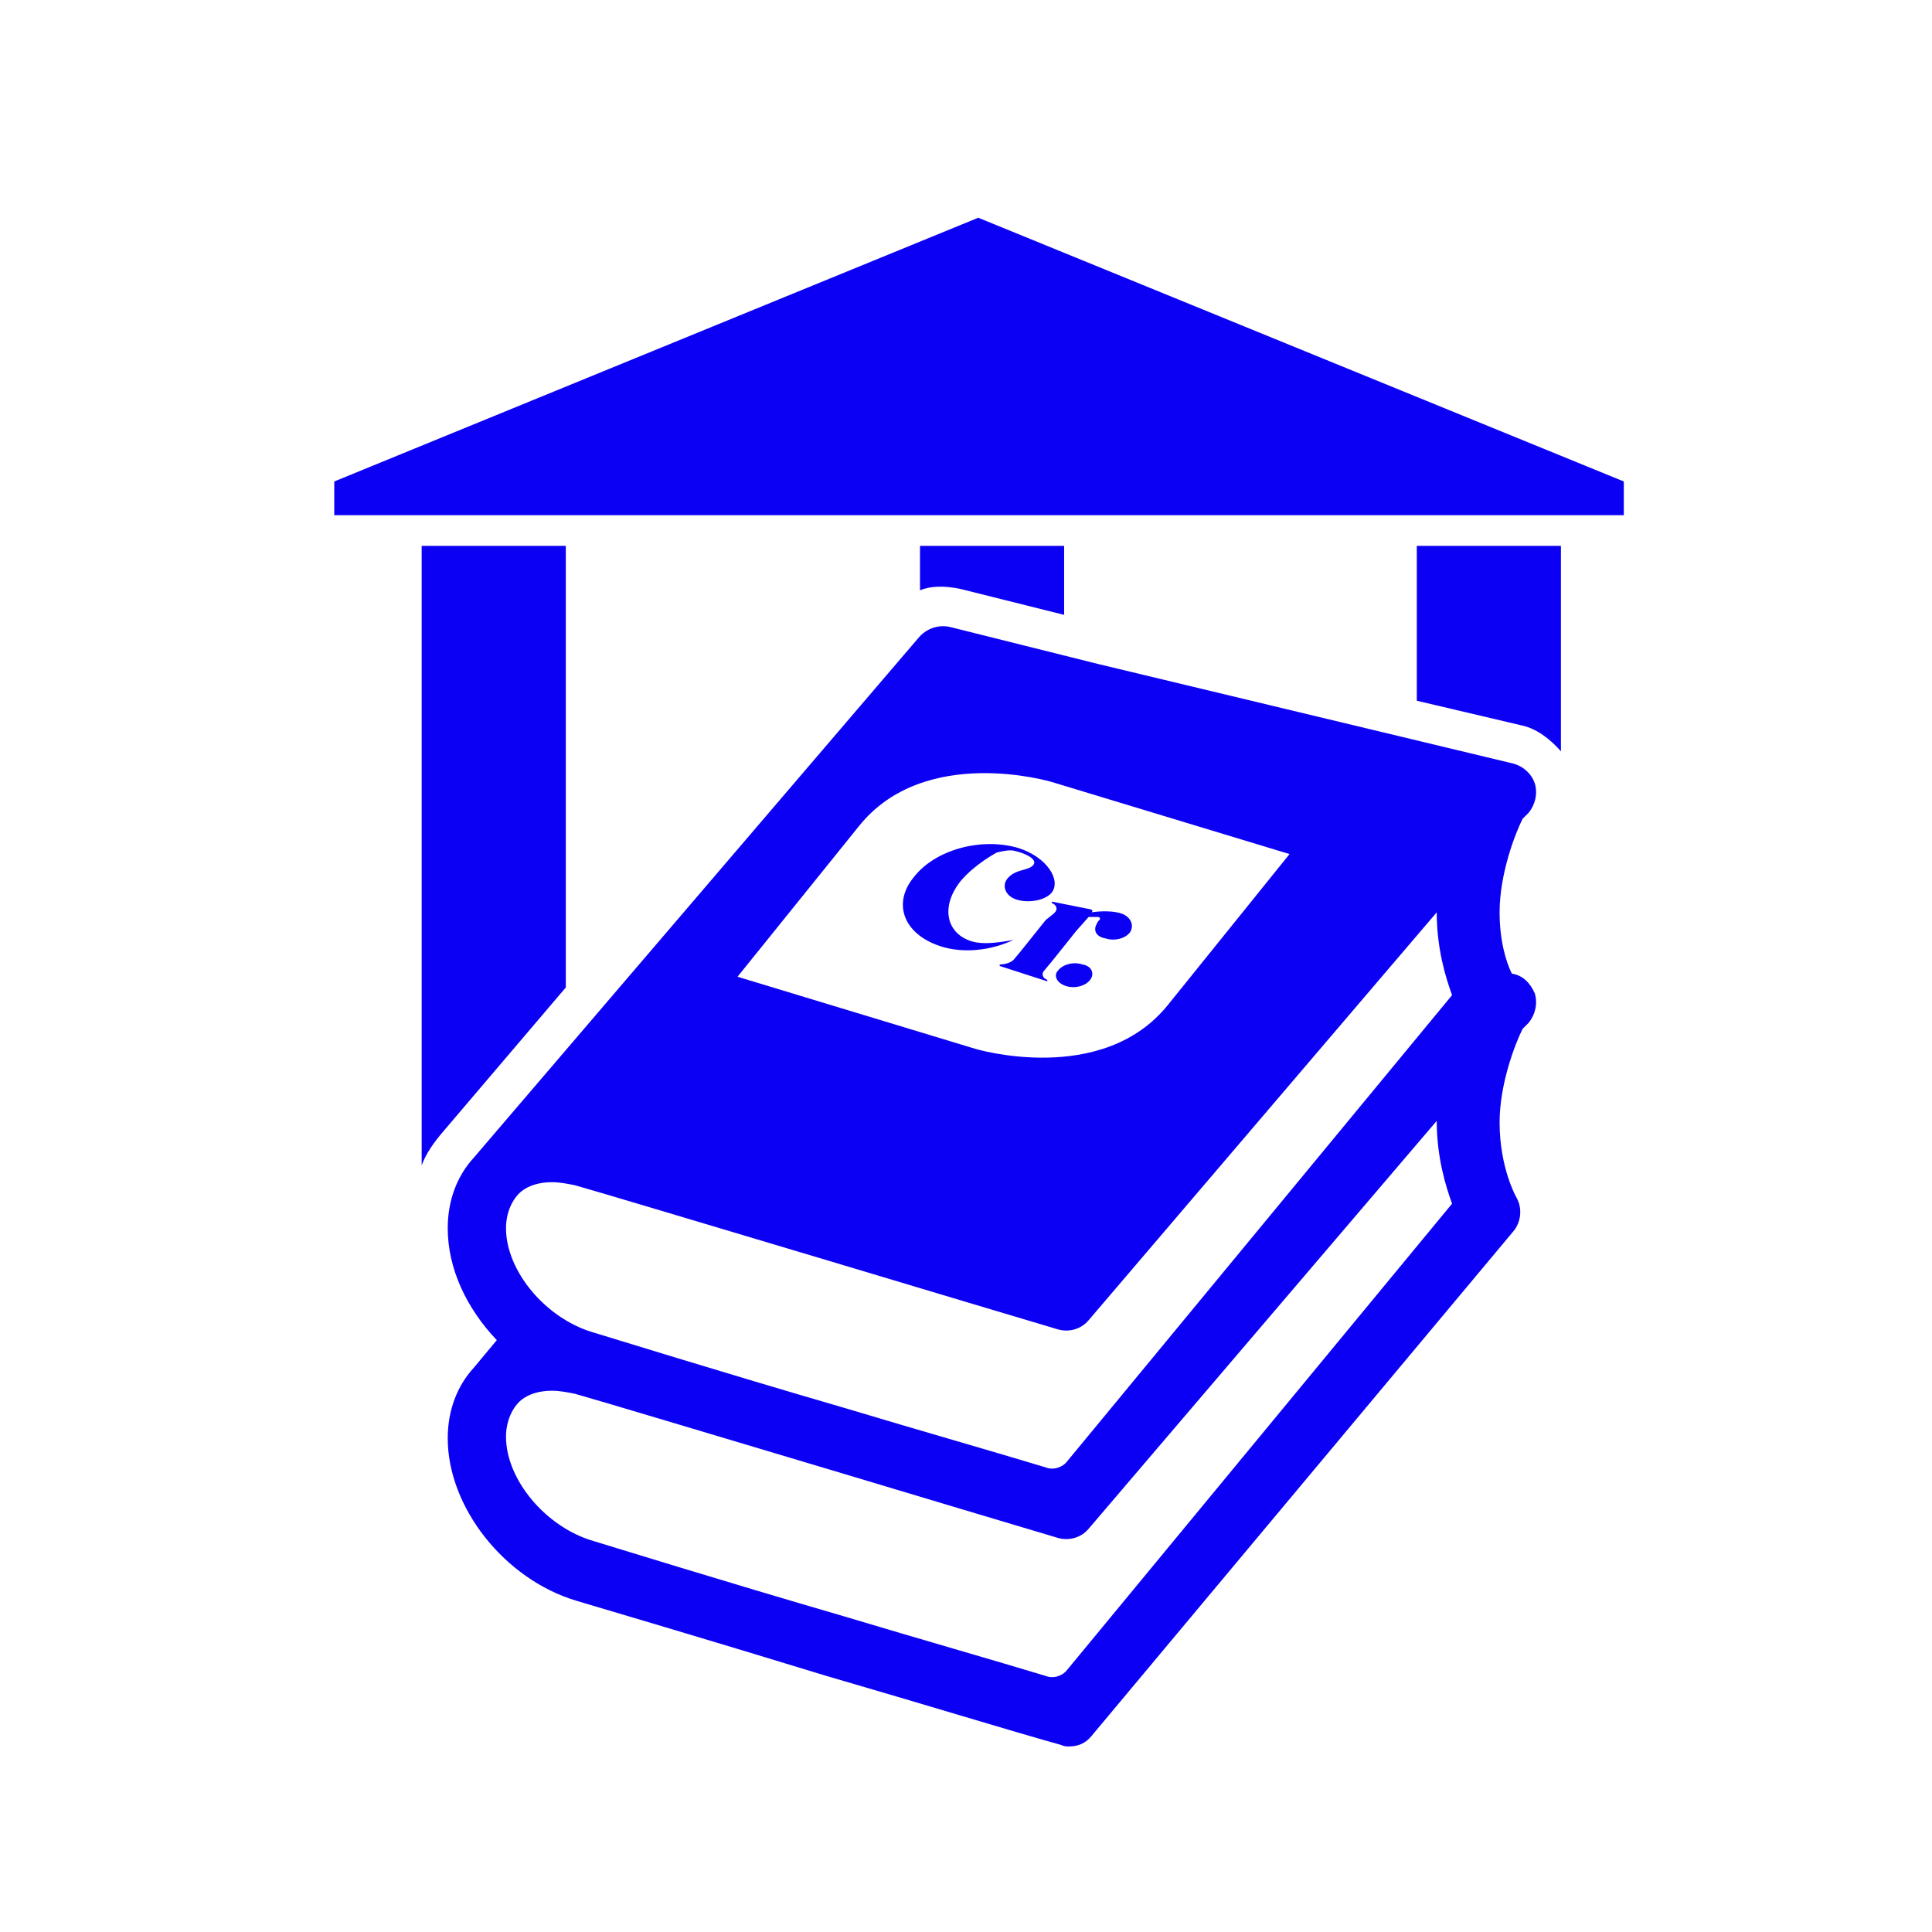
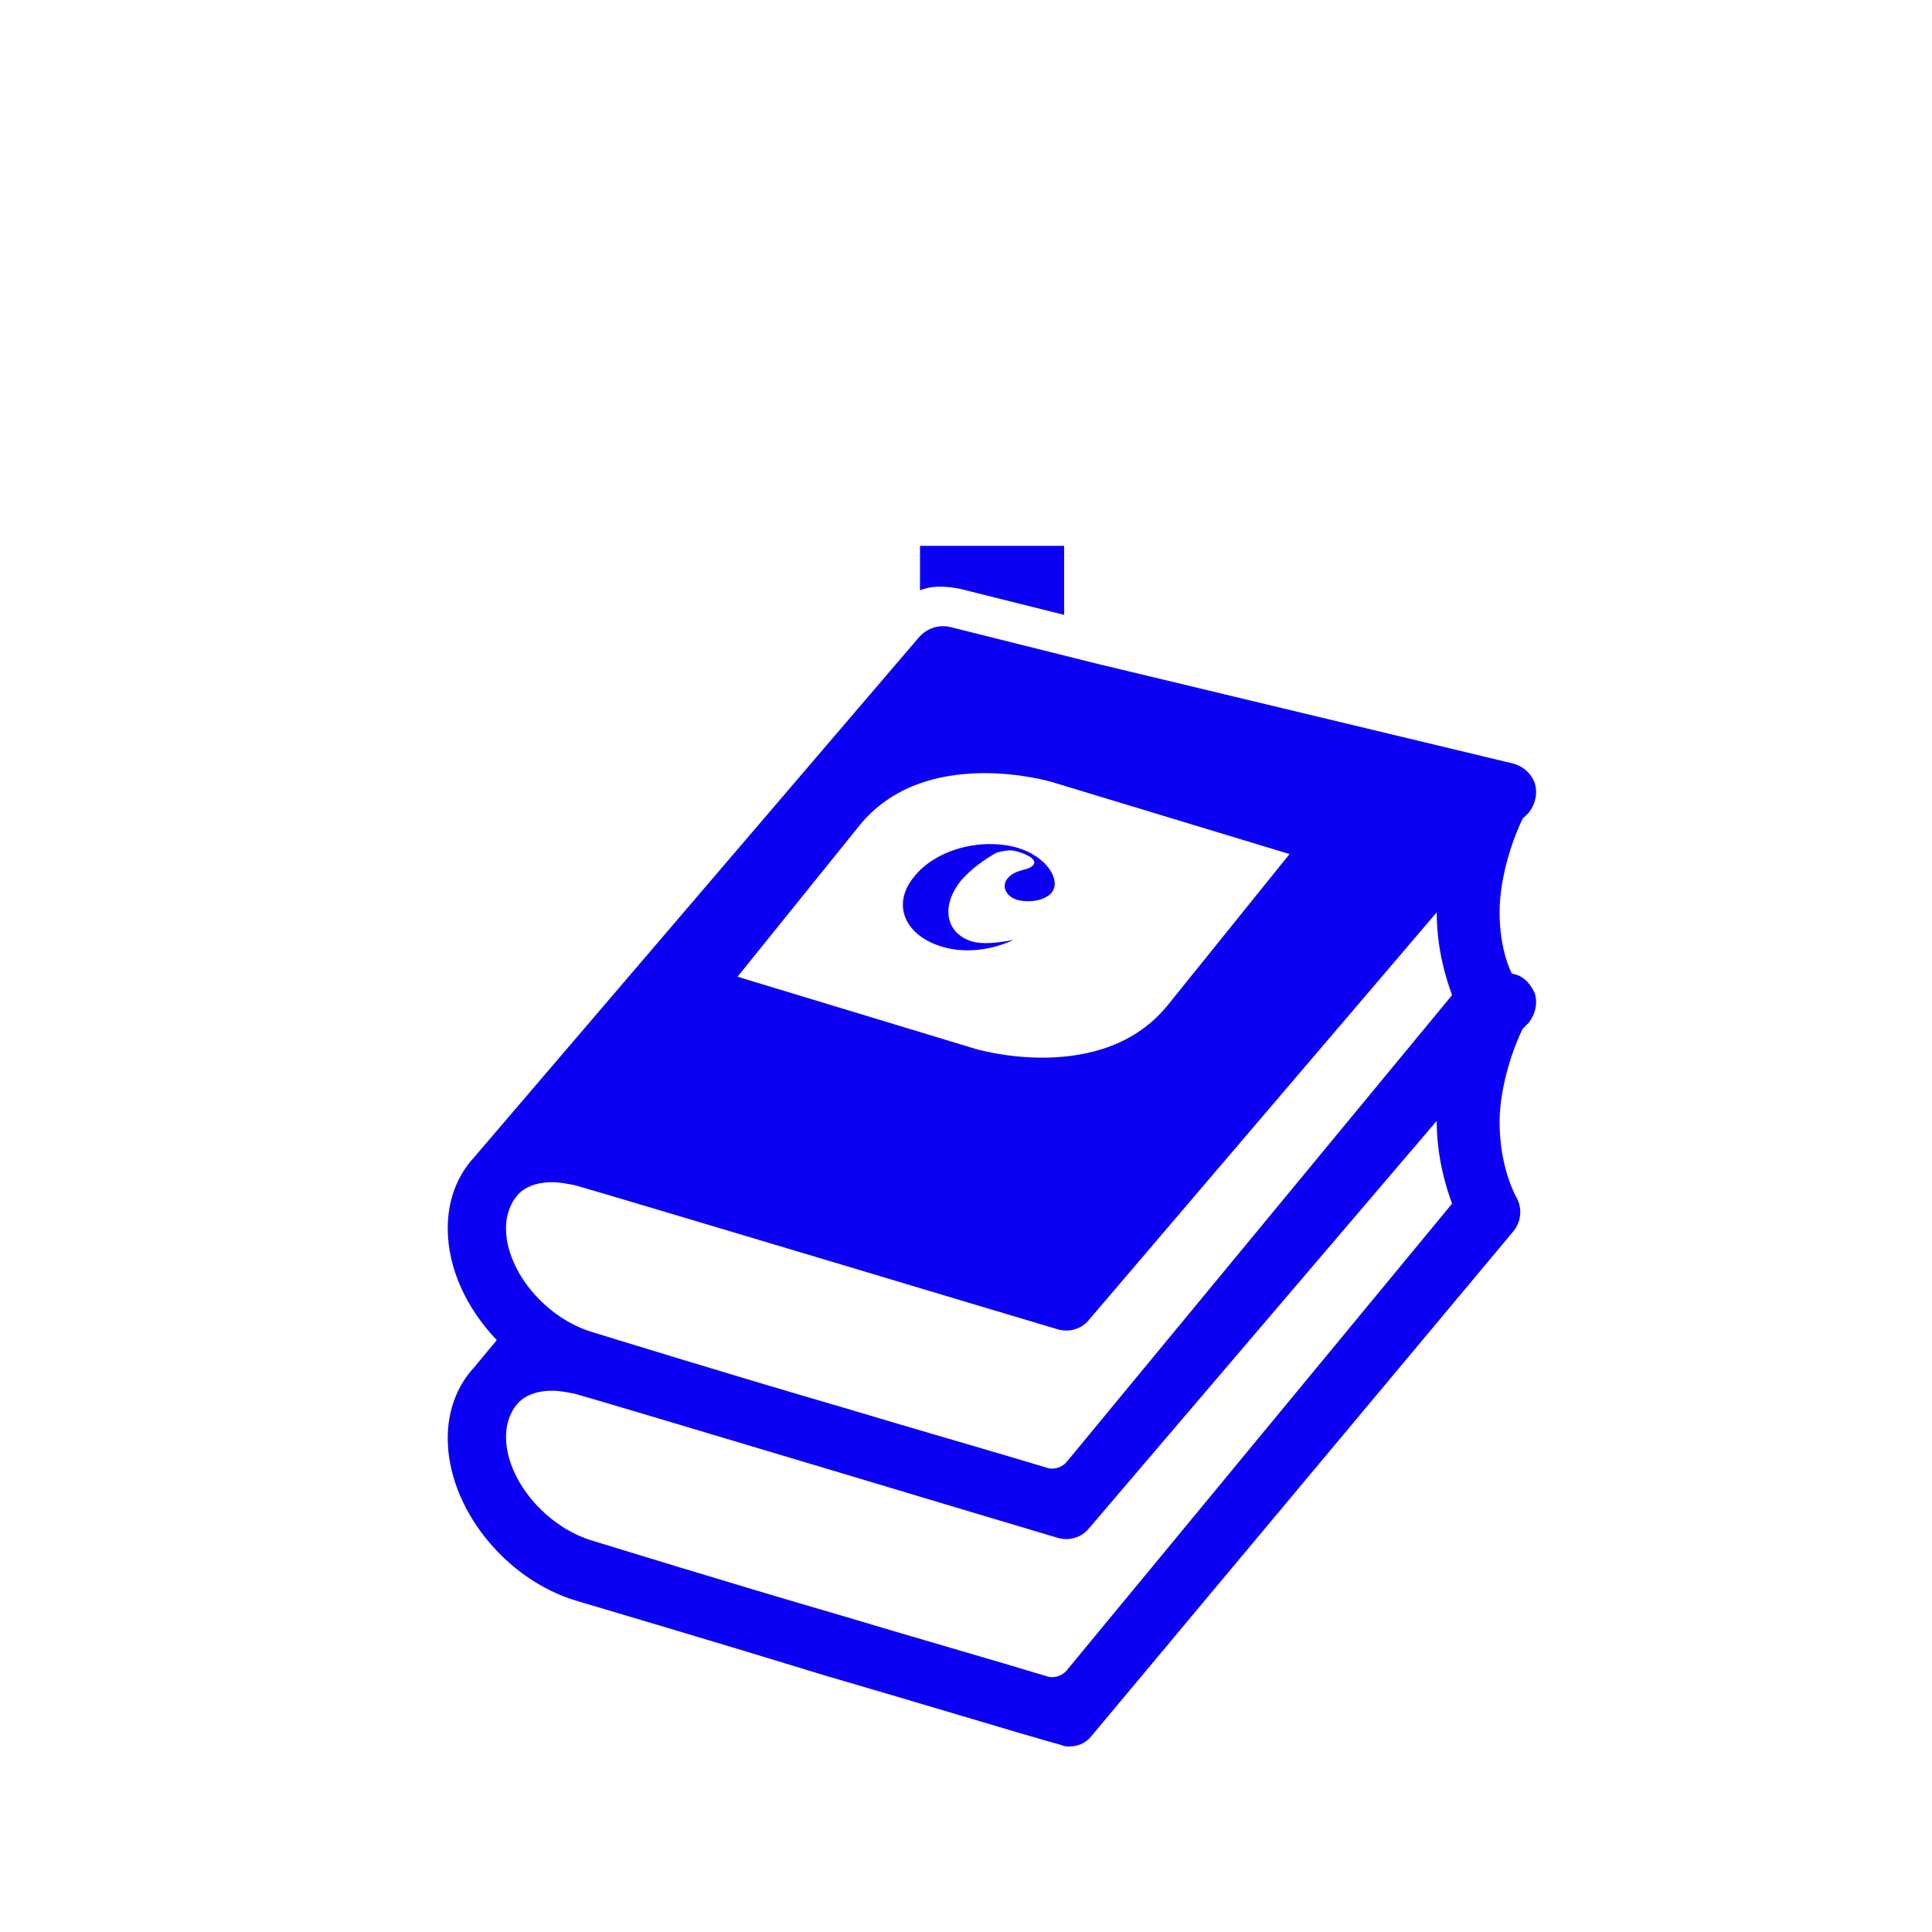
<svg xmlns="http://www.w3.org/2000/svg" version="1.1" id="Laag_1" x="0px" y="0px" viewBox="0 0 126 126" style="enable-background:new 0 0 126 126;" xml:space="preserve">
  <style type="text/css">
	.st0{fill:#0C00F4;}
</style>
-   <path class="st0" d="M99.2,47.3c1,0.2,1.9,0.9,2.6,1.7V35.6h-9.4v10.1L99.2,47.3z" />
  <path class="st0" d="M62.6,38.4l6.8,1.7v-4.5h-9.4v2.9C60.7,38.2,61.6,38.2,62.6,38.4z" />
-   <polygon class="st0" points="63.8,14.2 21.8,31.4 21.8,33.6 105.9,33.6 105.9,31.4 " />
-   <path class="st0" d="M28.9,73.8l8-9.4V35.6h-9.4V76C27.8,75.2,28.3,74.5,28.9,73.8z" />
-   <path class="st0" d="M73.2,59.6c-0.5-0.2-1.4-0.2-2-0.1l0,0c0.1-0.1,0-0.2-0.1-0.2l0,0l-2.5-0.5l0,0.1c0.3,0.1,0.4,0.4,0.2,0.6  l-0.1,0.1L68.2,60l-1.6,2l-0.5,0.6c-0.2,0.2-0.6,0.3-0.9,0.3l0,0.1l3.1,1l0-0.1c-0.3-0.1-0.4-0.4-0.2-0.6l0.5-0.6l1.6-2l0.8-0.9  c0.3,0,0.5,0,0.6,0c0.1,0,0.2,0.1,0.1,0.2c-0.1,0.1-0.1,0.1-0.2,0.3c-0.2,0.4,0,0.8,0.6,0.9c0.6,0.2,1.3,0,1.6-0.4  C74,60.3,73.7,59.8,73.2,59.6" />
  <path class="st0" d="M63.4,61.4c-1.7-0.5-2.1-2.3-0.7-4c0.7-0.8,1.6-1.4,2.3-1.8c0.4-0.1,0.9-0.2,1.2-0.1c0.5,0.1,1.5,0.5,1.2,0.9  c0,0,0,0-0.1,0.1c0,0,0,0,0,0c0,0,0,0,0,0c-0.4,0.3-1.1,0.2-1.6,0.8c-0.4,0.5-0.1,1.2,0.7,1.4c0.8,0.2,1.8,0,2.2-0.5  c0.6-0.8-0.3-2.3-2.2-2.9c-2.4-0.7-5.4,0.1-6.8,1.9c-1.4,1.7-0.7,3.7,1.7,4.5c1.5,0.5,3.3,0.3,4.8-0.4l0,0  C65,61.5,64.1,61.6,63.4,61.4" />
-   <path class="st0" d="M69.5,64.3c0.6,0.2,1.3,0,1.6-0.4c0.3-0.4,0.1-0.9-0.5-1c-0.6-0.2-1.3,0-1.6,0.4C68.7,63.6,68.9,64.1,69.5,64.3  " />
  <path class="st0" d="M98.6,63.5L98.6,63.5C98.5,63.4,98.5,63.5,98.6,63.5c-0.4-0.8-0.8-2.2-0.8-4c0-2.5,1-5.1,1.5-6.1l0.4-0.4  c0.4-0.5,0.6-1.2,0.4-1.9c-0.2-0.6-0.7-1.1-1.4-1.3l-27.1-6.5l0,0l-9.6-2.4c-0.8-0.2-1.6,0.1-2.1,0.7l-29,33.9  c-1.1,1.2-1.7,2.8-1.7,4.6c0,2.6,1.2,5.2,3.2,7.3l-1.5,1.8c-1.1,1.2-1.7,2.8-1.7,4.6c0,4.5,3.7,9.2,8.4,10.6c1,0.3,8.8,2.6,16.3,4.9  c6.2,1.8,12.4,3.7,15.3,4.5c0.2,0.1,0.4,0.1,0.5,0.1c0.6,0,1.1-0.2,1.5-0.7l27.5-32.9c0.5-0.6,0.6-1.5,0.2-2.2c0,0-1.1-1.9-1.1-4.9  c0-2.5,1-5.1,1.5-6.1l0.4-0.4c0.4-0.5,0.6-1.2,0.4-1.9C99.8,64.1,99.3,63.6,98.6,63.5z M56,53.9c4.3-5.4,12.6-2.9,12.6-2.9l15.5,4.7  l-7.9,9.8c-4.3,5.4-12.6,2.9-12.6,2.9l-15.5-4.7L56,53.9z M69.6,108.9c-0.3,0.4-0.9,0.6-1.4,0.4c-3.3-1-8.2-2.4-13.2-3.9  c-7.9-2.3-15.3-4.6-16.3-4.9c-3.1-0.9-5.7-4-5.7-6.8c0-1,0.4-1.9,1-2.4c0.5-0.4,1.2-0.6,2-0.6c0.5,0,1,0.1,1.5,0.2  c1.1,0.3,9.1,2.7,16.8,5c6,1.8,12,3.6,14.7,4.4c0.7,0.2,1.5,0,2-0.6l22.7-26.6c0,2.4,0.6,4.3,1,5.4L69.6,108.9z M69.6,95.3  c-0.3,0.4-0.9,0.6-1.4,0.4c-3.3-1-8.2-2.4-13.2-3.9c-7.9-2.3-15.3-4.6-16.3-4.9c-3.1-0.9-5.7-4-5.7-6.8c0-1,0.4-1.9,1-2.4  c0.5-0.4,1.2-0.6,2-0.6c0.5,0,1,0.1,1.5,0.2c1.1,0.3,9.1,2.7,16.8,5c6,1.8,12,3.6,14.7,4.4c0.7,0.2,1.5,0,2-0.6l22.7-26.6  c0,2.4,0.6,4.3,1,5.4L69.6,95.3z" />
</svg>